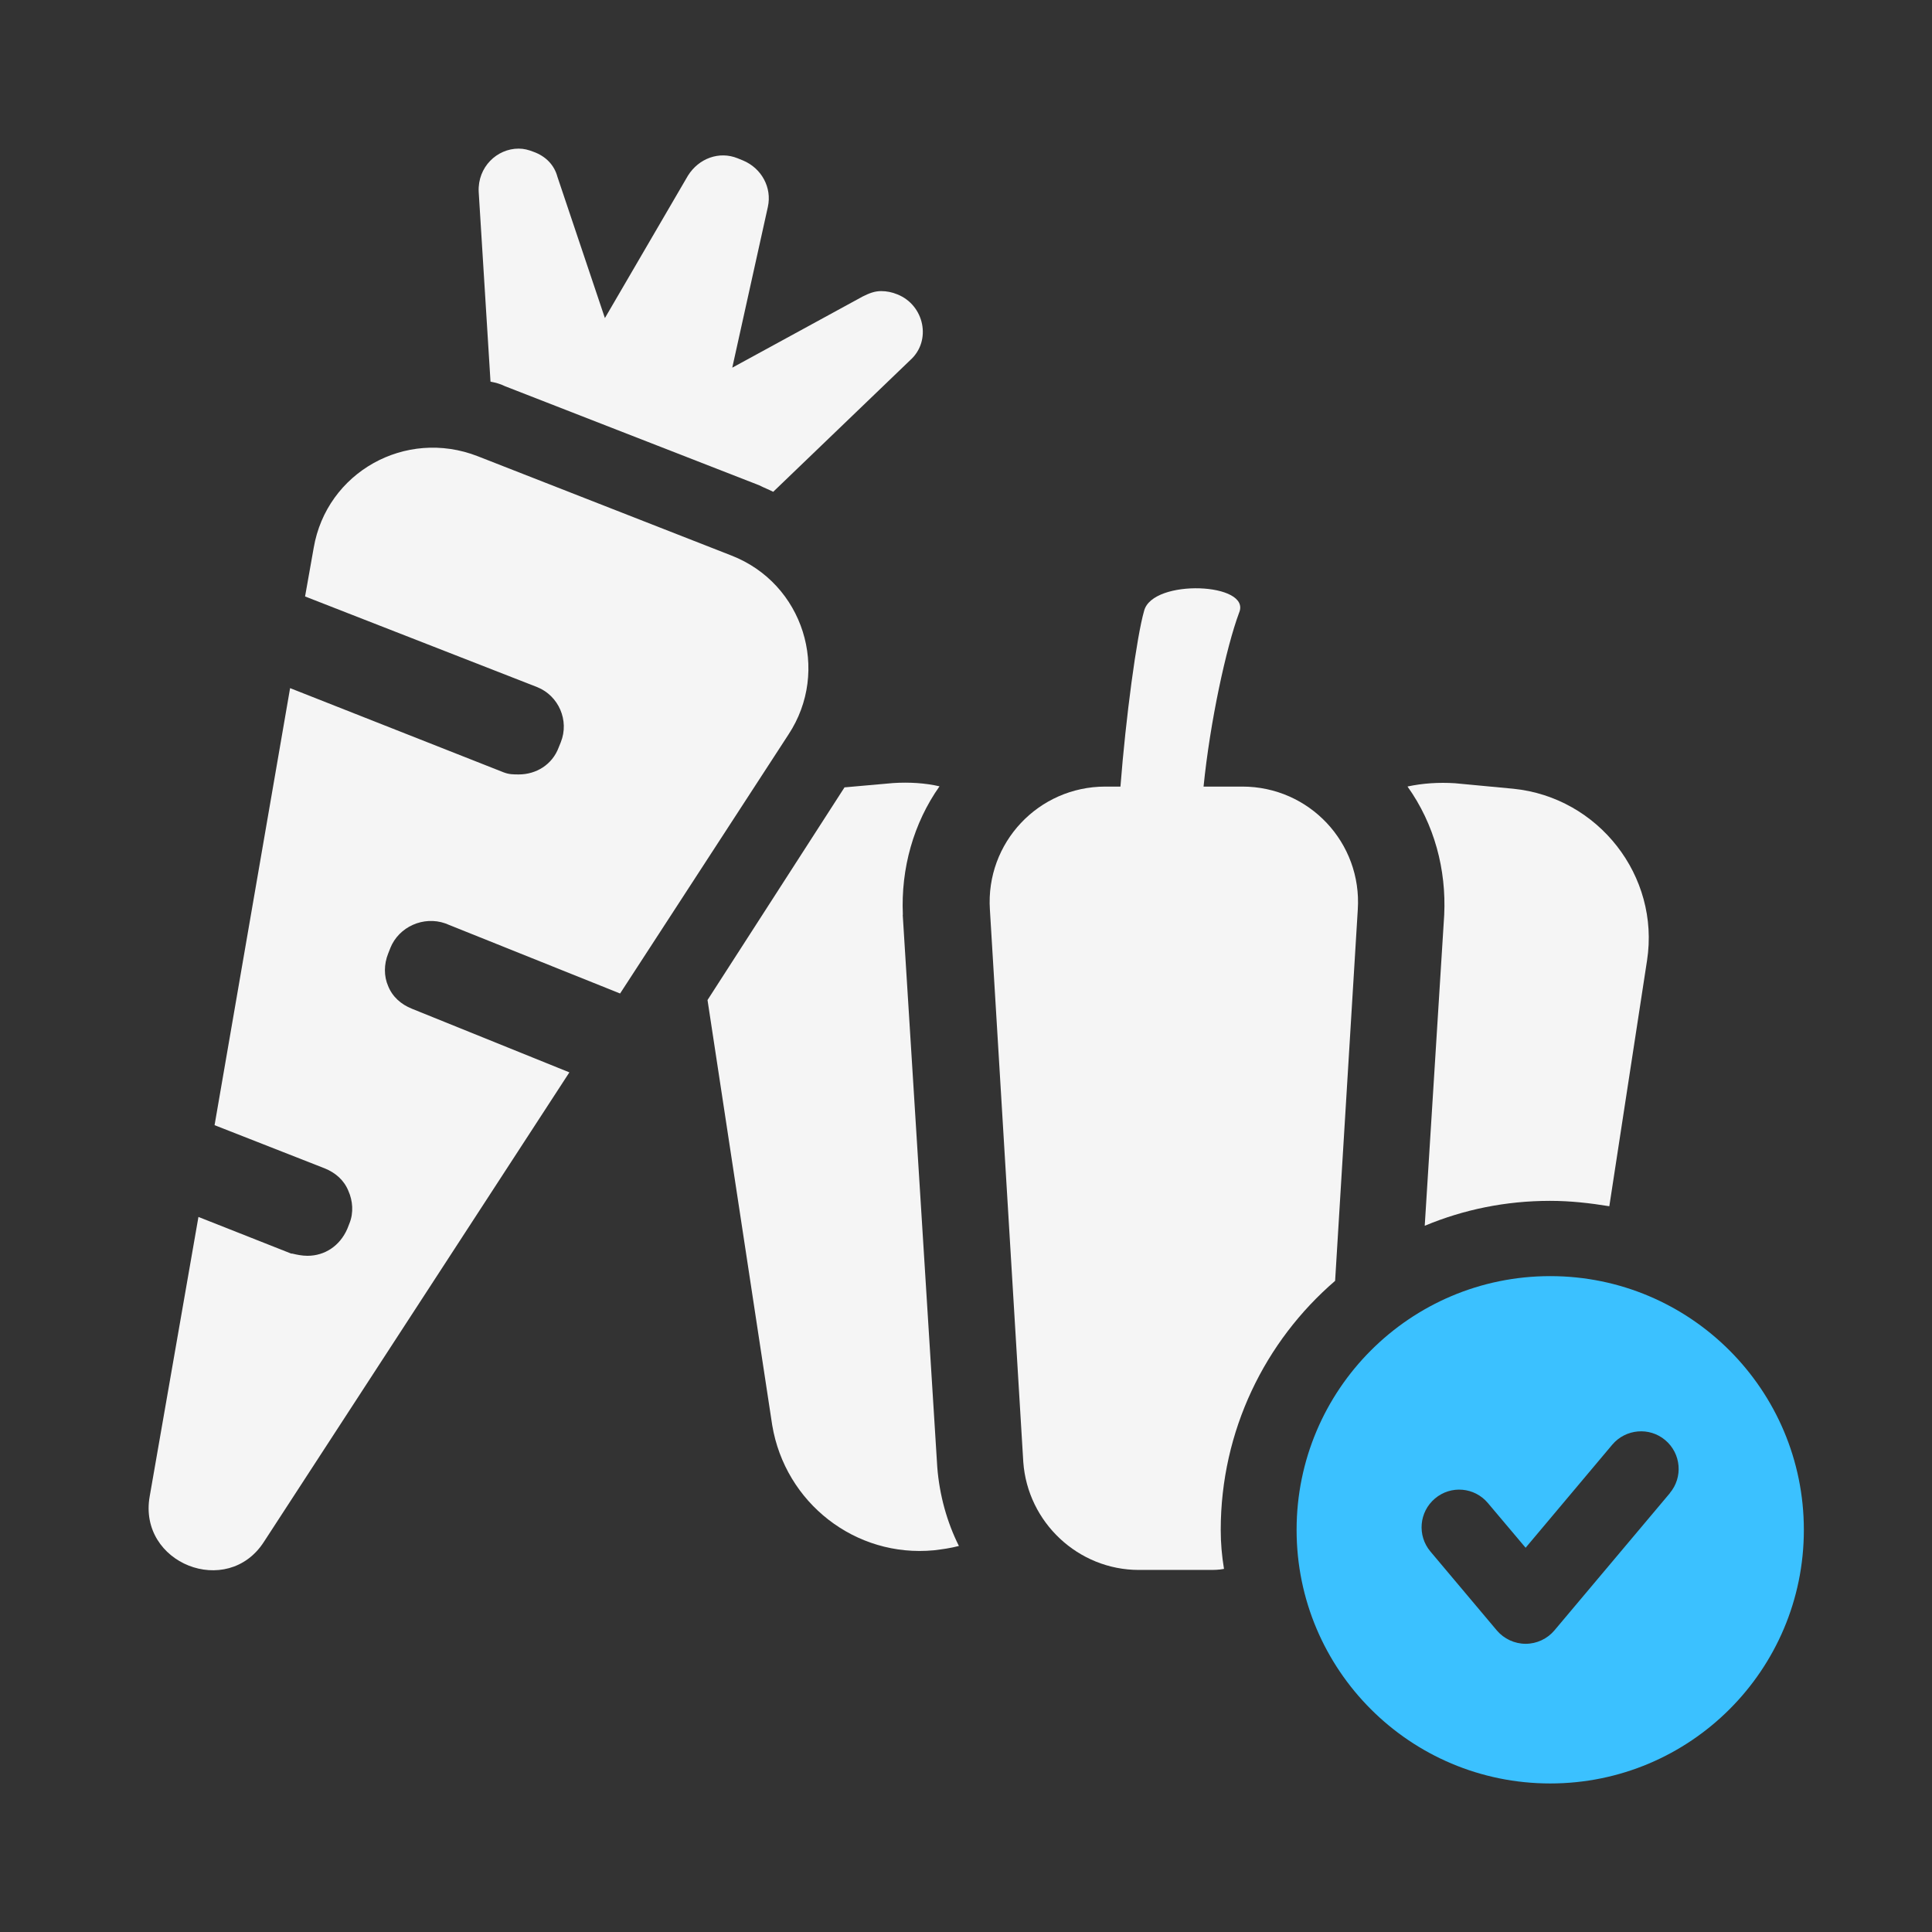
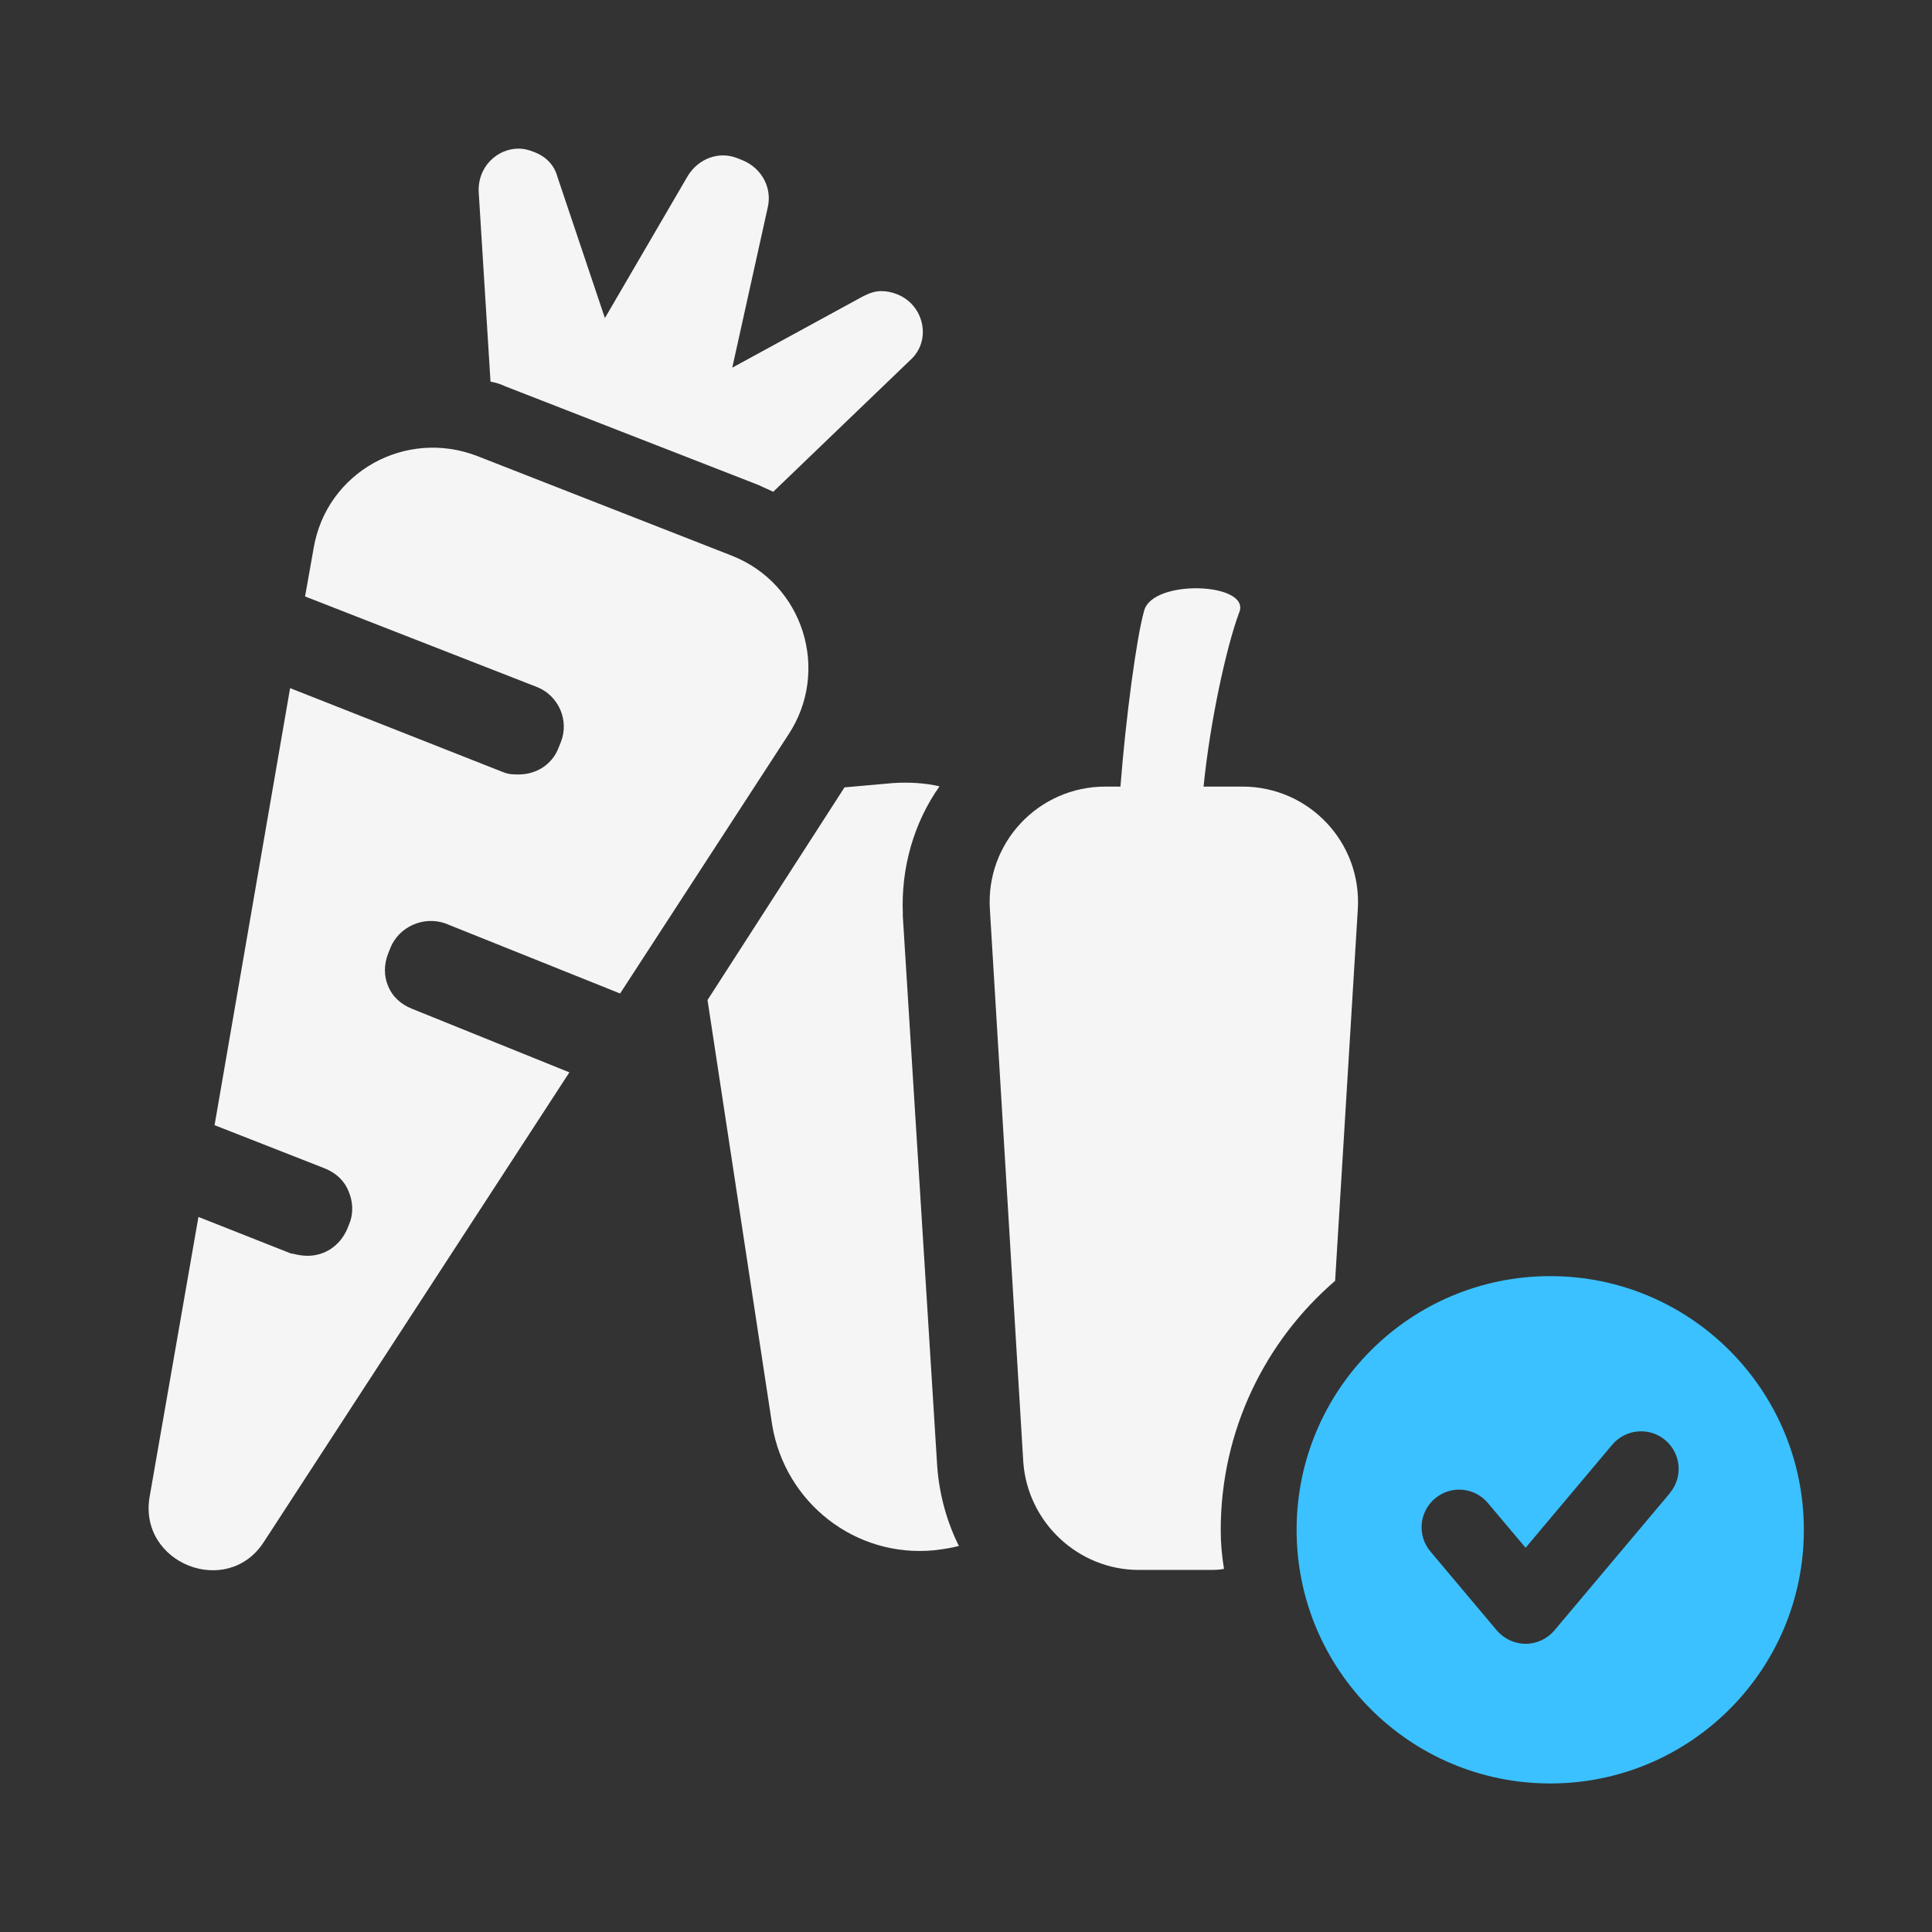
<svg xmlns="http://www.w3.org/2000/svg" width="52" height="52" viewBox="0 0 52 52">
  <rect x="0" y="0" width="52" height="52" fill="#333333" stroke="none" />
  <g clip-path="url(#clip0_3551_3102)">
    <path d="M24.301 24.621C24.244 23.371 24.591 22.151 25.287 21.164C24.911 21.076 24.475 21.048 24.039 21.076L22.73 21.192L19.043 26.916L20.784 38.357C21.132 40.448 23.021 41.93 25.14 41.726C25.372 41.698 25.576 41.67 25.809 41.61C25.489 40.971 25.286 40.245 25.227 39.491L24.297 24.621H24.301Z" fill="#F5F5F5" />
-     <path d="M38.349 32.991C39.393 32.555 40.527 32.321 41.718 32.321C42.27 32.321 42.791 32.381 43.315 32.466L44.331 25.847C44.679 23.58 43.023 21.459 40.73 21.229L39.161 21.081C38.725 21.053 38.291 21.081 37.883 21.169C38.609 22.184 38.929 23.408 38.871 24.626L38.347 32.989L38.349 32.991Z" fill="#F5F5F5" />
    <path d="M35.935 34.472L36.545 24.48C36.661 22.683 35.239 21.171 33.438 21.171H32.394C32.568 19.43 33.004 17.424 33.35 16.493C33.698 15.683 31.027 15.567 30.795 16.437C30.593 17.135 30.301 19.312 30.157 21.171H29.751C27.95 21.171 26.527 22.683 26.643 24.48L27.542 39.35C27.658 40.978 29.024 42.255 30.651 42.255H32.538C32.682 42.255 32.798 42.255 32.944 42.227C32.886 41.878 32.856 41.529 32.856 41.18C32.856 38.509 34.047 36.098 35.935 34.474V34.472Z" fill="#F5F5F5" />
    <path d="M13.58 10.39L20.433 13.061C20.549 13.121 20.694 13.177 20.811 13.237L24.5 9.692C25.082 9.17 24.878 8.211 24.152 7.923C24.008 7.863 23.862 7.835 23.716 7.835C23.544 7.835 23.398 7.891 23.222 7.979L19.709 9.896L20.667 5.569C20.783 5.046 20.494 4.526 20 4.32L19.853 4.26C19.359 4.06 18.81 4.26 18.517 4.726L16.281 8.561L15.003 4.758C14.918 4.438 14.685 4.204 14.365 4.088C14.22 4.032 14.104 4 13.959 4C13.377 4 12.854 4.494 12.884 5.162L13.202 10.272C13.348 10.301 13.464 10.332 13.579 10.389L13.58 10.39Z" fill="#F5F5F5" />
    <path d="M10.504 25.52C10.736 24.938 11.404 24.649 11.984 24.853L16.69 26.74L21.221 19.771C22.354 18.055 21.628 15.704 19.681 14.95L12.857 12.279C10.912 11.521 8.791 12.713 8.443 14.746L8.211 16.054L14.457 18.493C15.037 18.725 15.327 19.392 15.095 19.974L15.037 20.118C14.863 20.584 14.427 20.844 13.964 20.844C13.818 20.844 13.702 20.844 13.556 20.788L7.808 18.521L5.775 30.284L8.738 31.446C9.028 31.562 9.262 31.766 9.378 32.056C9.494 32.316 9.522 32.638 9.406 32.926L9.348 33.074C9.146 33.537 8.738 33.8 8.275 33.8C8.129 33.8 7.984 33.769 7.867 33.741H7.839L5.341 32.754L4.029 40.275C3.709 42.076 6.12 43.034 7.106 41.495L15.325 28.863L11.086 27.15C10.796 27.034 10.563 26.83 10.447 26.54C10.331 26.276 10.331 25.958 10.447 25.666L10.504 25.522V25.52Z" fill="#F5F5F5" />
    <path d="M41.725 34.347C37.954 34.347 34.898 37.405 34.898 41.177C34.898 44.949 37.954 48.002 41.725 48.002C45.495 48.002 48.551 44.947 48.551 41.177C48.551 37.407 45.493 34.347 41.725 34.347ZM44.946 40.187L41.837 43.883C41.645 44.11 41.362 44.243 41.063 44.243C40.765 44.243 40.48 44.11 40.287 43.883L38.5 41.759C38.14 41.331 38.195 40.693 38.622 40.333C39.05 39.97 39.689 40.026 40.048 40.456L41.062 41.658L43.394 38.884C43.754 38.458 44.394 38.401 44.82 38.761C45.248 39.121 45.304 39.759 44.943 40.187H44.946Z" fill="#3BC1FF" />
  </g>
  <defs>
    <clipPath id="clip0_3551_3102">
      <rect width="44.55" height="44" fill="white" transform="translate(4 4)" />
    </clipPath>
  </defs>
</svg>